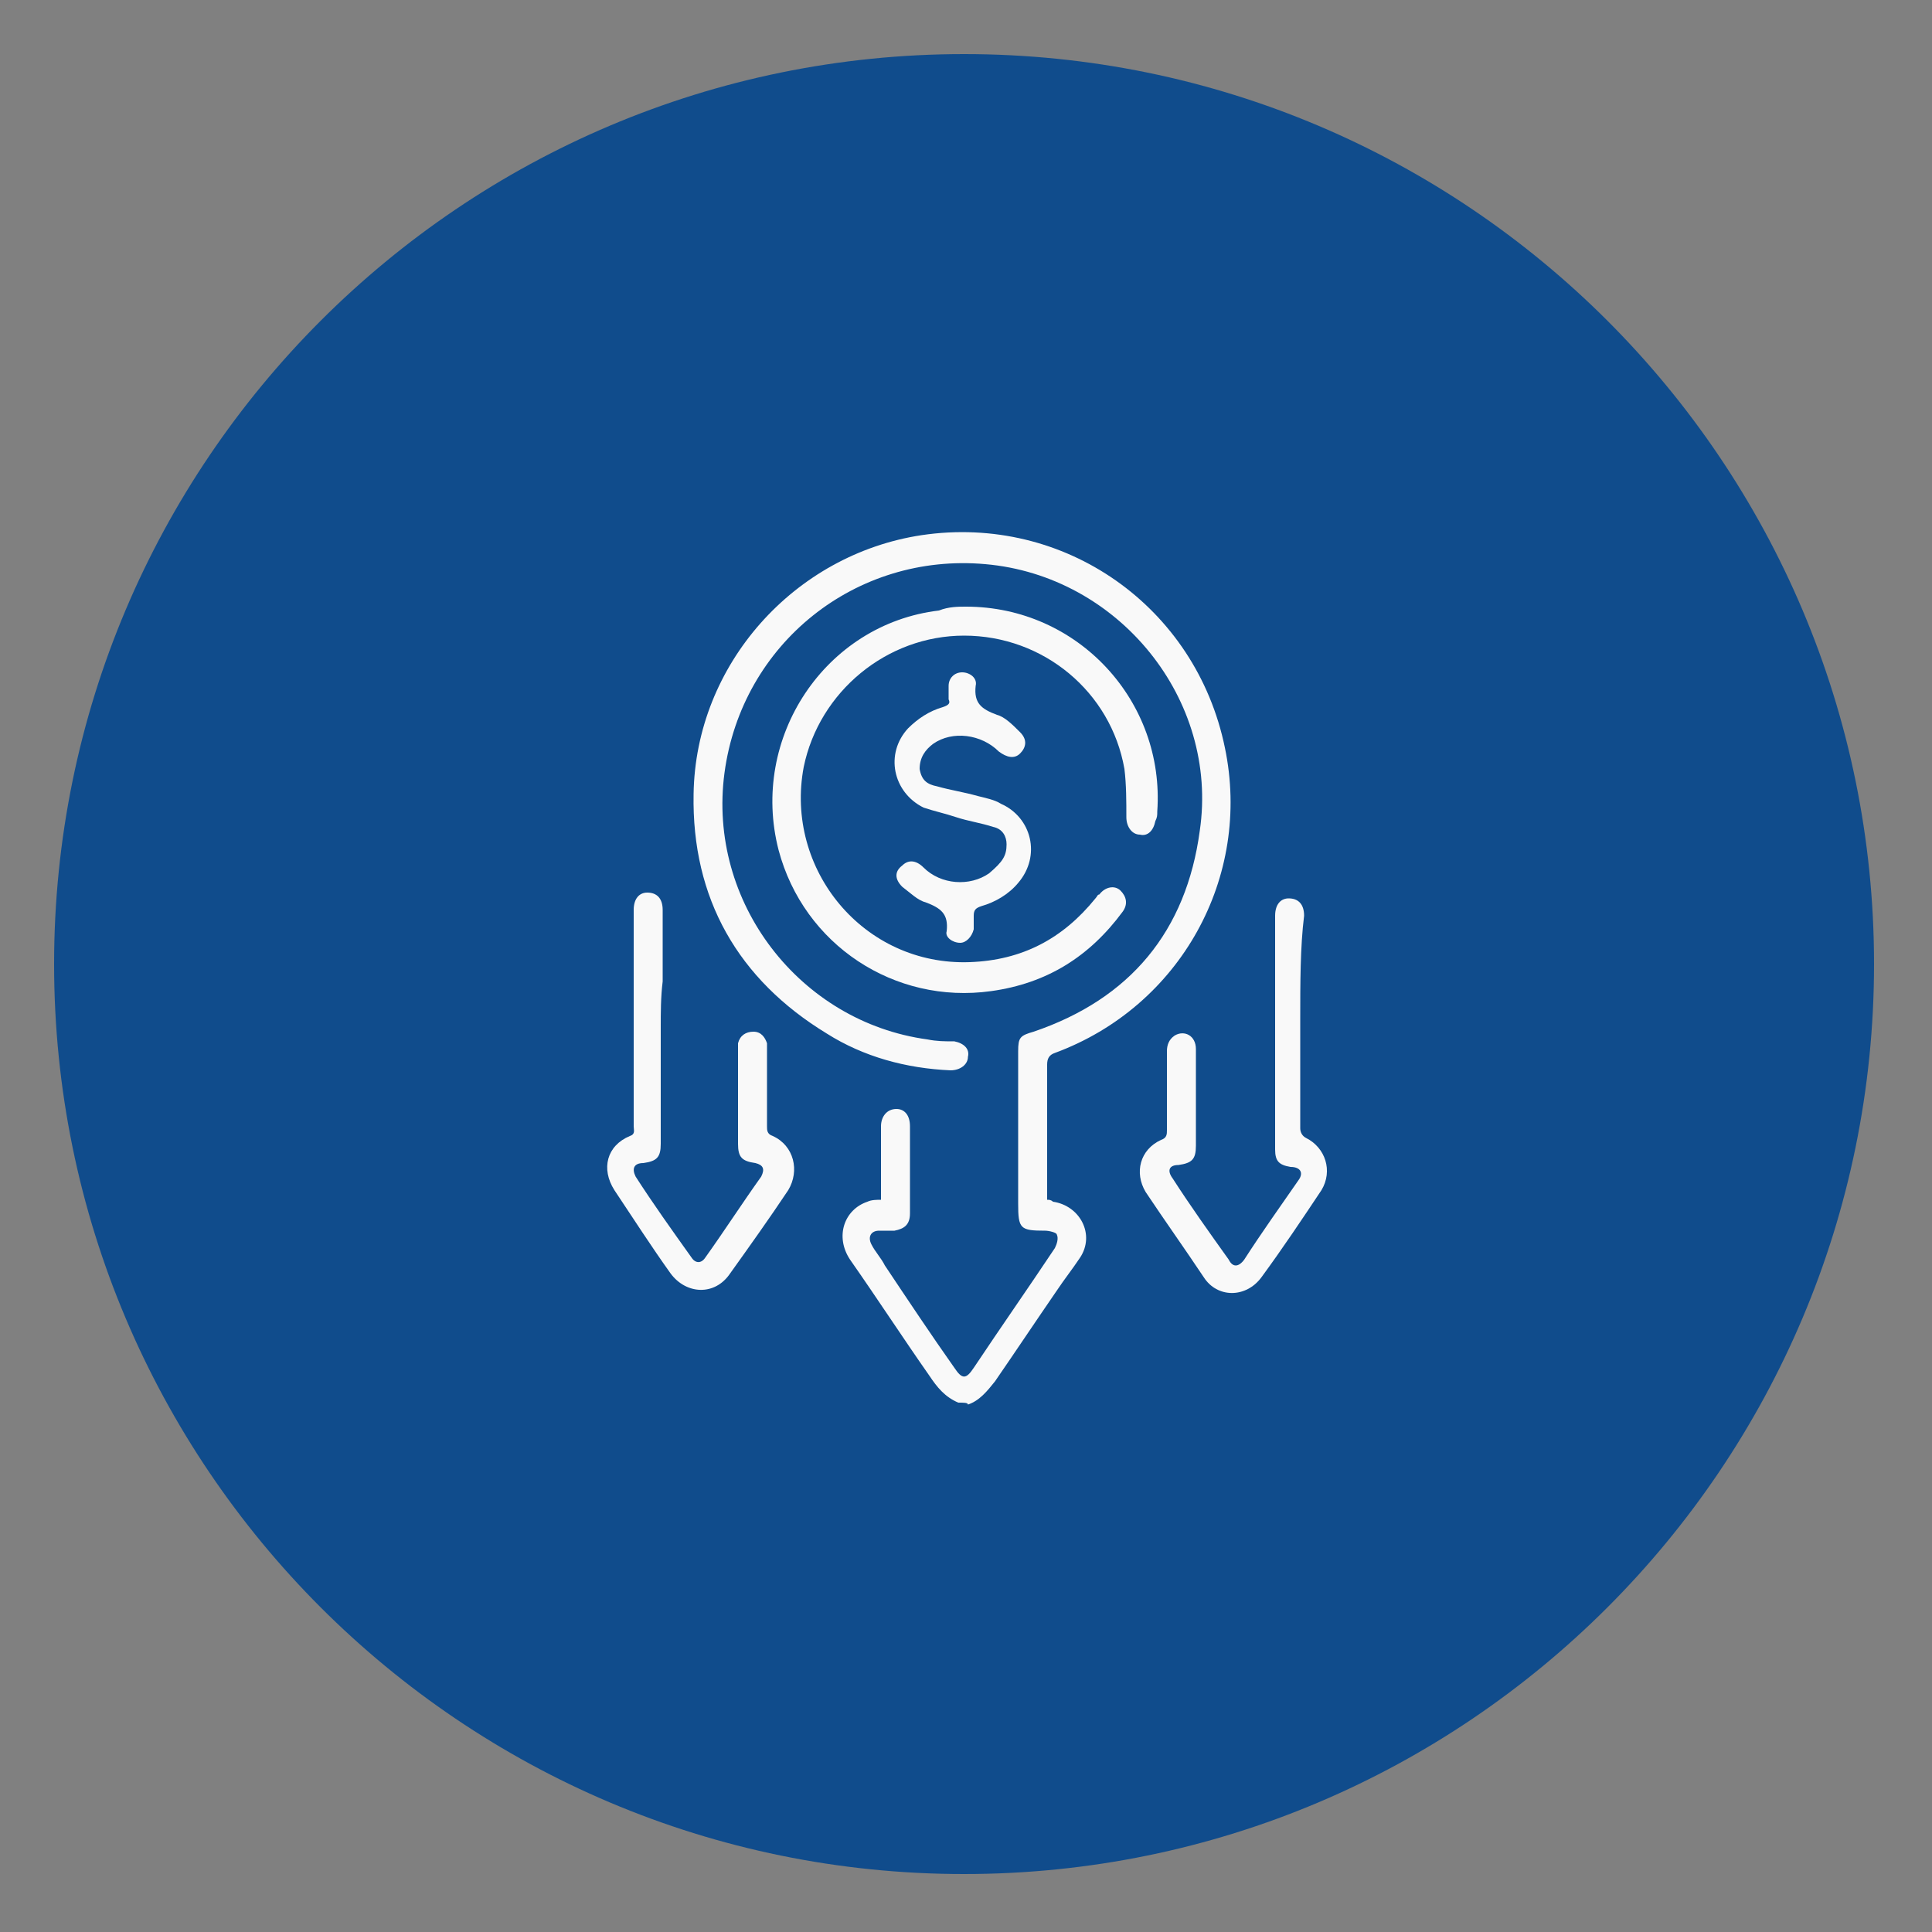
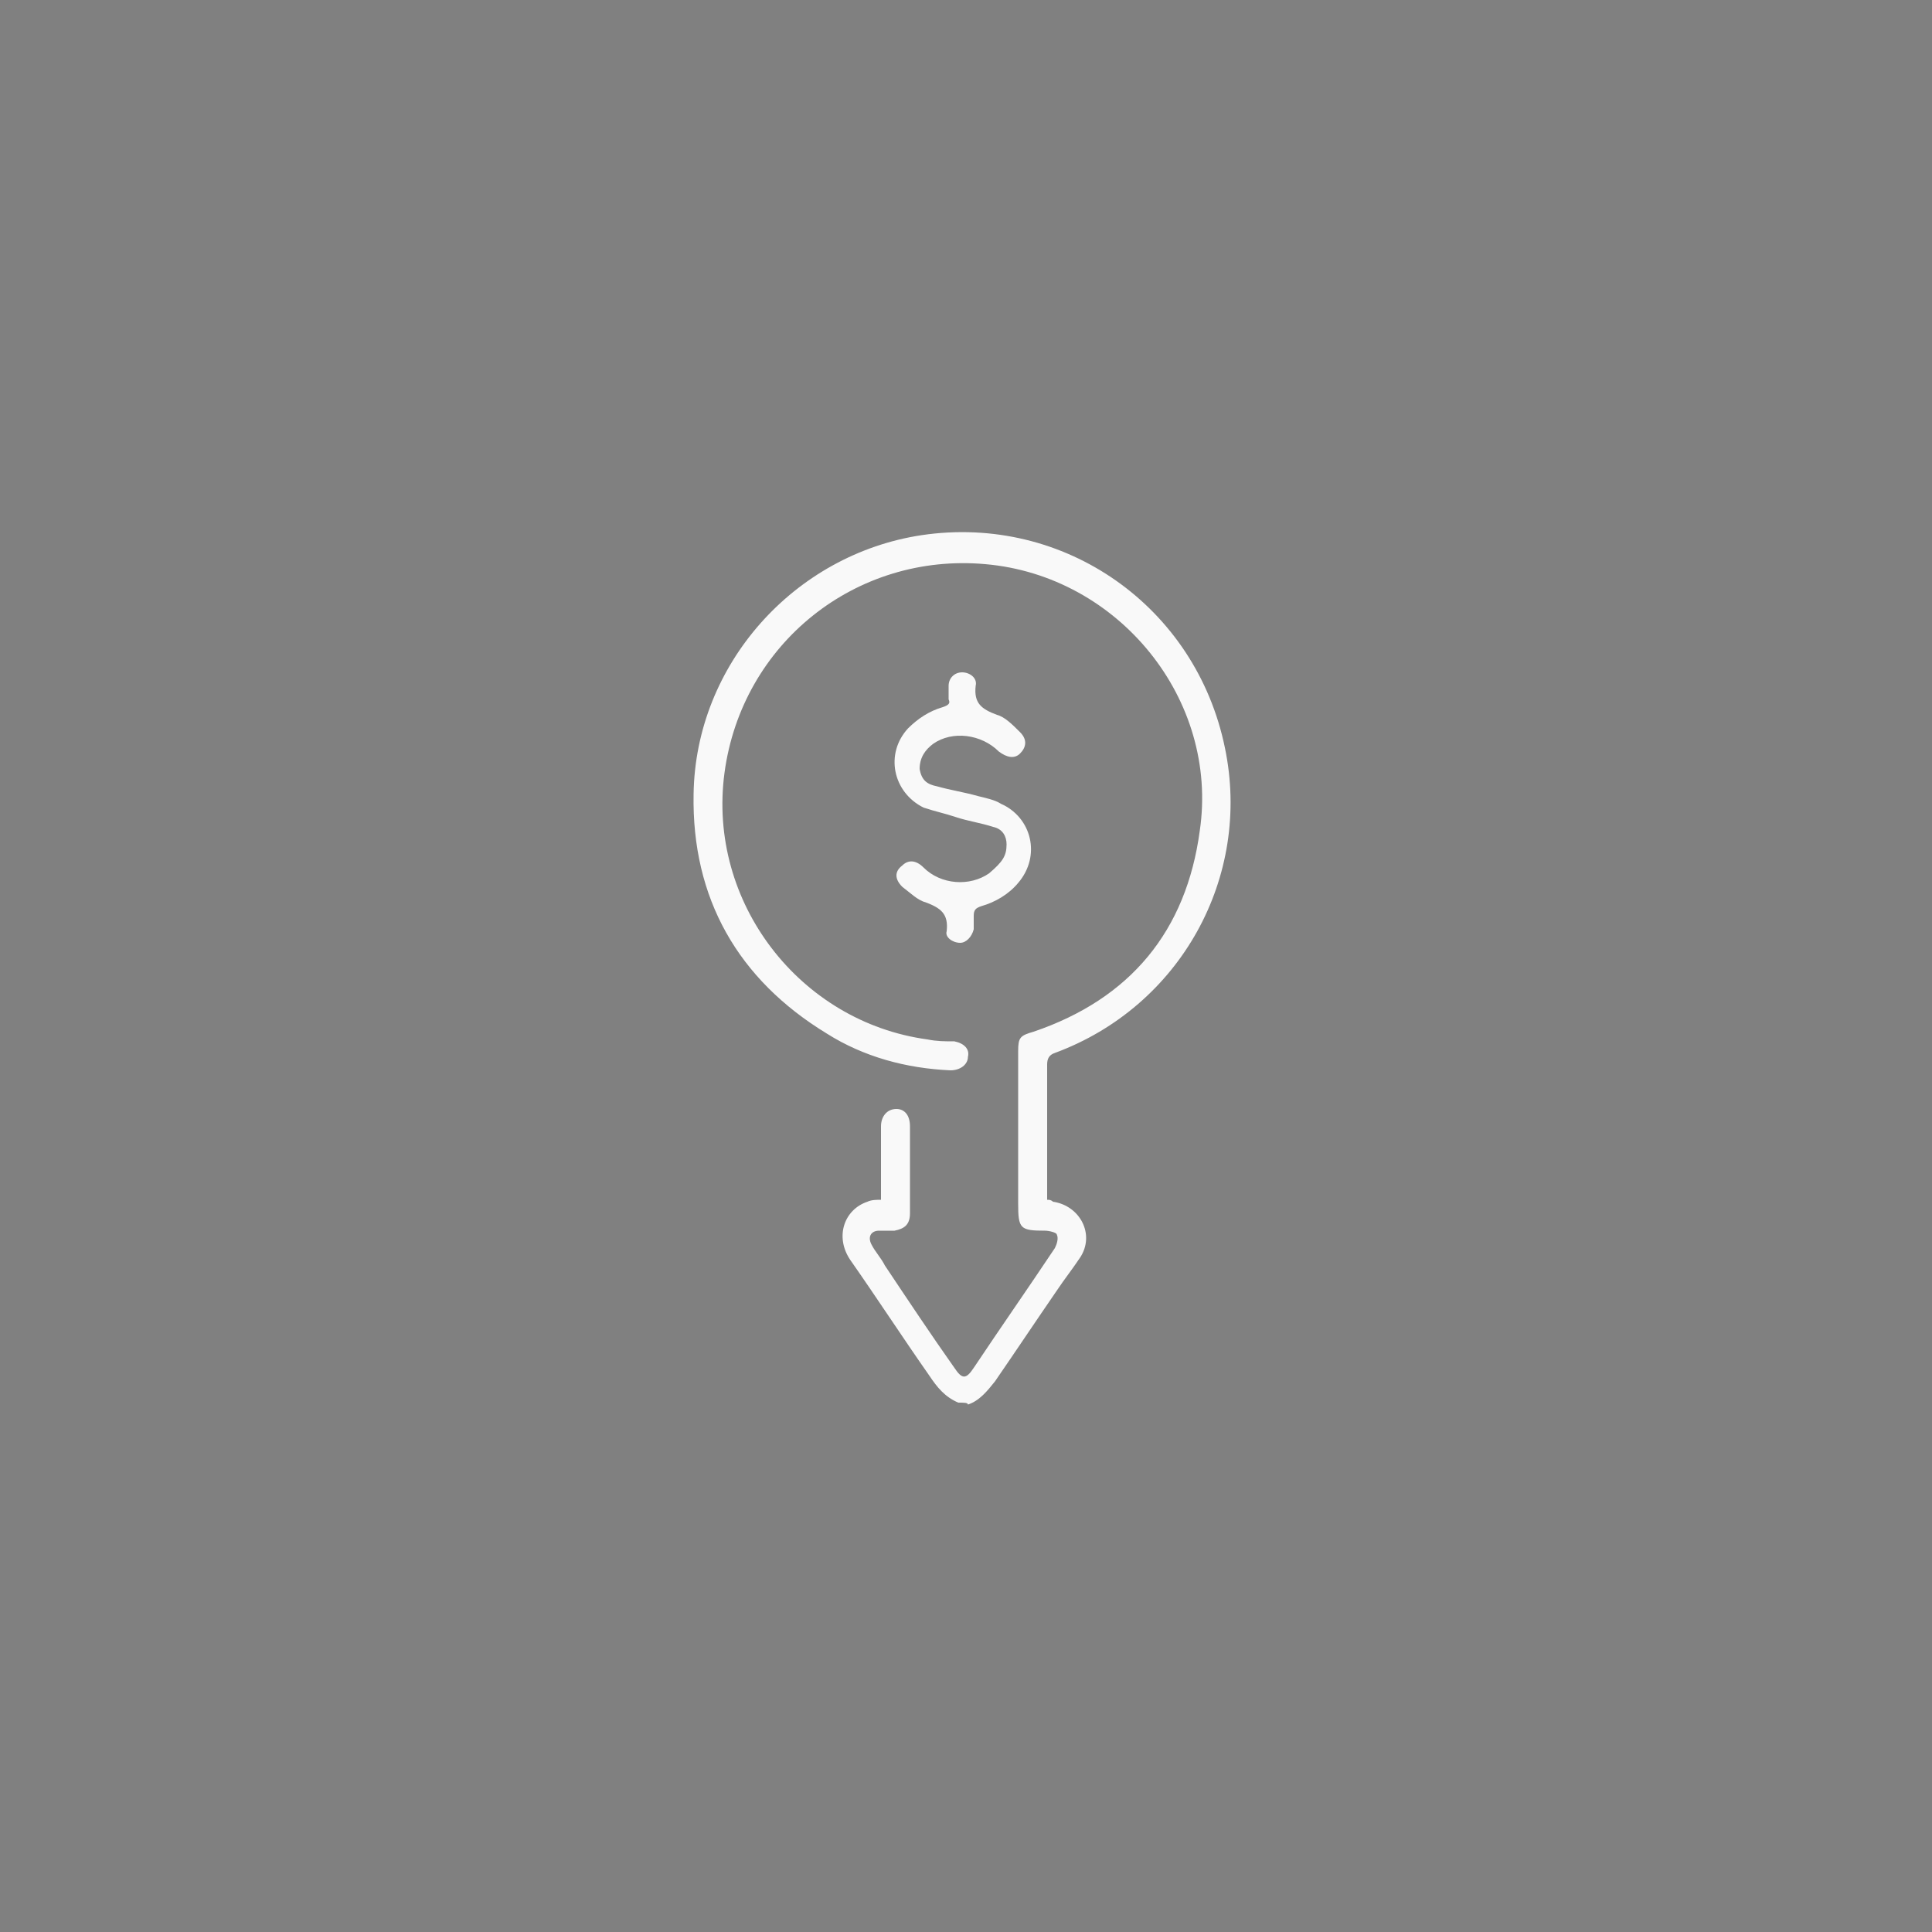
<svg xmlns="http://www.w3.org/2000/svg" version="1.1" id="Layer_1" x="0px" y="0px" viewBox="0 0 100 100" style="enable-background:new 0 0 100 100;" xml:space="preserve">
  <rect x="0" y="0" width="100" height="100" fill="#808080" stroke="none" />
  <style type="text/css">
	.st0{fill:#104C8C;}
	.st1{fill:#FFFFFF;}
	.st2{fill:#F9F9F9;}
</style>
-   <path class="st0" d="M49.9,97L49.9,97c-26,0-47.1-21.1-47.1-47.1l0,0c0-26,21.1-47.1,47.1-47.1l0,0c26,0,47.1,21.1,47.1,47.1l0,0  C97,75.9,75.9,97,49.9,97z" />
  <g>
    <path class="st2" d="M49.6,72.6c-0.7-0.3-1.1-0.8-1.5-1.4c-1.4-2-2.7-4-4.1-6c-0.8-1.2-0.3-2.6,0.9-3c0.2-0.1,0.5-0.1,0.7-0.1   c0-0.5,0-1.1,0-1.6c0-0.7,0-1.4,0-2.2c0-0.5,0.3-0.9,0.8-0.9c0.4,0,0.7,0.3,0.7,0.9c0,1.5,0,3,0,4.5c0,0.6-0.3,0.8-0.8,0.9   c-0.3,0-0.5,0-0.8,0c-0.4,0-0.6,0.3-0.4,0.7c0.2,0.4,0.5,0.7,0.7,1.1c1.2,1.8,2.4,3.6,3.6,5.3c0.4,0.6,0.6,0.6,1,0   c1.4-2.1,2.8-4.1,4.2-6.2c0.1-0.2,0.2-0.5,0.1-0.7c0-0.1-0.4-0.2-0.6-0.2c-1.3,0-1.4-0.1-1.4-1.4c0-2.6,0-5.3,0-7.9   c0-0.7,0.1-0.8,0.8-1c5-1.7,7.9-5.2,8.6-10.4c1-6.8-4.2-13.2-11.1-13.8c-6.7-0.6-12.6,4.1-13.5,10.8c-0.9,6.7,3.9,12.9,10.5,13.8   c0.5,0.1,0.9,0.1,1.4,0.1c0.5,0.1,0.8,0.4,0.7,0.8c0,0.4-0.4,0.7-0.9,0.7c-2.3-0.1-4.5-0.7-6.4-1.9c-4.6-2.8-7-7-6.9-12.4   c0.1-6.7,5.2-12.4,11.8-13.4c7.4-1.1,14.2,3.7,15.7,11c1.4,6.7-2.3,13.4-8.8,15.8c-0.3,0.1-0.4,0.3-0.4,0.6c0,2.3,0,4.5,0,6.8   c0,0.1,0,0.1,0,0.2c0.1,0,0.2,0,0.3,0.1c1.4,0.2,2.2,1.7,1.4,2.9c-0.4,0.6-0.8,1.1-1.2,1.7c-1.1,1.6-2.1,3.1-3.2,4.7   c-0.4,0.5-0.8,1-1.4,1.2C50.1,72.6,49.9,72.6,49.6,72.6z" />
-     <path class="st2" d="M50,31.4c5.8,0,10.3,4.9,9.9,10.6c0,0.2,0,0.3-0.1,0.5c-0.1,0.5-0.4,0.8-0.8,0.7c-0.4,0-0.7-0.4-0.7-0.9   c0-0.8,0-1.7-0.1-2.5c-0.7-4-4.2-6.9-8.3-6.9c-4,0-7.5,2.9-8.3,6.8c-1,5.3,3.1,10.3,8.6,10.1c2.7-0.1,4.8-1.2,6.5-3.3   c0.1-0.1,0.1-0.2,0.2-0.2c0.3-0.4,0.8-0.5,1.1-0.2c0.3,0.3,0.4,0.7,0.1,1.1c-1.7,2.3-3.9,3.7-6.8,4.1c-5,0.7-9.7-2.4-11-7.3   c-1.5-5.8,2.4-11.7,8.3-12.4C49.1,31.4,49.6,31.4,50,31.4z" />
-     <path class="st2" d="M67.3,52.8c0,1.9,0,3.7,0,5.6c0,0.2,0.1,0.4,0.3,0.5c1,0.5,1.4,1.7,0.8,2.7c-1,1.5-2,3-3.1,4.5   c-0.8,1.1-2.3,1.1-3,0c-1-1.5-2-2.9-3-4.4c-0.6-1-0.3-2.2,0.8-2.7c0.3-0.1,0.3-0.3,0.3-0.5c0-1.4,0-2.7,0-4.1   c0-0.3,0.1-0.6,0.4-0.8c0.5-0.3,1.1,0,1.1,0.7c0,0.5,0,1.1,0,1.6c0,1.1,0,2.3,0,3.4c0,0.7-0.2,0.9-0.9,1c-0.5,0-0.6,0.3-0.3,0.7   c0.9,1.4,1.9,2.8,2.9,4.2c0.2,0.4,0.5,0.4,0.8,0c0.9-1.4,1.9-2.8,2.8-4.1c0.3-0.4,0.1-0.7-0.4-0.7c-0.6-0.1-0.8-0.3-0.8-0.9   c0-4,0-8.1,0-12.1c0-0.6,0.3-0.9,0.7-0.9c0.5,0,0.8,0.3,0.8,0.9C67.3,49,67.3,50.9,67.3,52.8z" />
-     <path class="st2" d="M34.2,53.2c0,2,0,4,0,6c0,0.7-0.2,0.9-0.9,1c-0.5,0-0.6,0.3-0.4,0.7c0.9,1.4,1.9,2.8,2.9,4.2   c0.2,0.3,0.5,0.3,0.7,0c1-1.4,1.9-2.8,2.9-4.2c0.2-0.4,0.1-0.6-0.3-0.7c-0.7-0.1-0.9-0.3-0.9-1c0-1.6,0-3.2,0-4.8   c0-0.1,0-0.3,0-0.4c0.1-0.4,0.4-0.6,0.8-0.6c0.4,0,0.6,0.3,0.7,0.6c0,0.4,0,0.7,0,1.1c0,1.1,0,2.1,0,3.2c0,0.2,0,0.4,0.3,0.5   c1.1,0.5,1.4,1.8,0.8,2.8c-1,1.5-2,2.9-3,4.3c-0.8,1.2-2.3,1.1-3.1,0c-1-1.4-1.9-2.8-2.9-4.3c-0.7-1.1-0.4-2.3,0.8-2.8   c0.3-0.1,0.2-0.3,0.2-0.5c0-3.6,0-7.2,0-10.8c0-0.1,0-0.2,0-0.4c0-0.6,0.3-0.9,0.7-0.9c0.5,0,0.8,0.3,0.8,0.9c0,1.2,0,2.5,0,3.7   C34.2,51.6,34.2,52.4,34.2,53.2z" />
    <path class="st2" d="M52.1,43.7c0-0.4-0.2-0.8-0.7-0.9c-0.6-0.2-1.3-0.3-1.9-0.5c-0.6-0.2-1.1-0.3-1.7-0.5c-1.6-0.8-2-2.8-0.8-4.1   c0.5-0.5,1.1-0.9,1.8-1.1c0.3-0.1,0.4-0.2,0.3-0.4c0-0.2,0-0.5,0-0.7c0-0.4,0.3-0.7,0.7-0.7c0.4,0,0.8,0.3,0.7,0.7   c-0.1,0.9,0.3,1.2,1.1,1.5c0.4,0.1,0.8,0.5,1.2,0.9c0.4,0.4,0.3,0.8,0,1.1c-0.3,0.3-0.7,0.2-1.1-0.1c-0.9-0.9-2.4-1.1-3.4-0.4   c-0.4,0.3-0.7,0.7-0.7,1.3c0.1,0.6,0.4,0.8,0.9,0.9c0.7,0.2,1.4,0.3,2.1,0.5c0.4,0.1,0.9,0.2,1.2,0.4c1.6,0.7,2.1,2.7,0.9,4.1   c-0.5,0.6-1.2,1-1.9,1.2c-0.3,0.1-0.4,0.2-0.4,0.5c0,0.2,0,0.5,0,0.7c-0.1,0.4-0.4,0.7-0.7,0.7c-0.4,0-0.8-0.3-0.7-0.6   c0.1-0.9-0.3-1.2-1.1-1.5c-0.4-0.1-0.8-0.5-1.2-0.8c-0.4-0.4-0.4-0.8,0-1.1c0.3-0.3,0.7-0.3,1.1,0.1c0.9,0.9,2.4,1,3.4,0.3   C51.9,44.6,52.1,44.3,52.1,43.7z" />
  </g>
</svg>